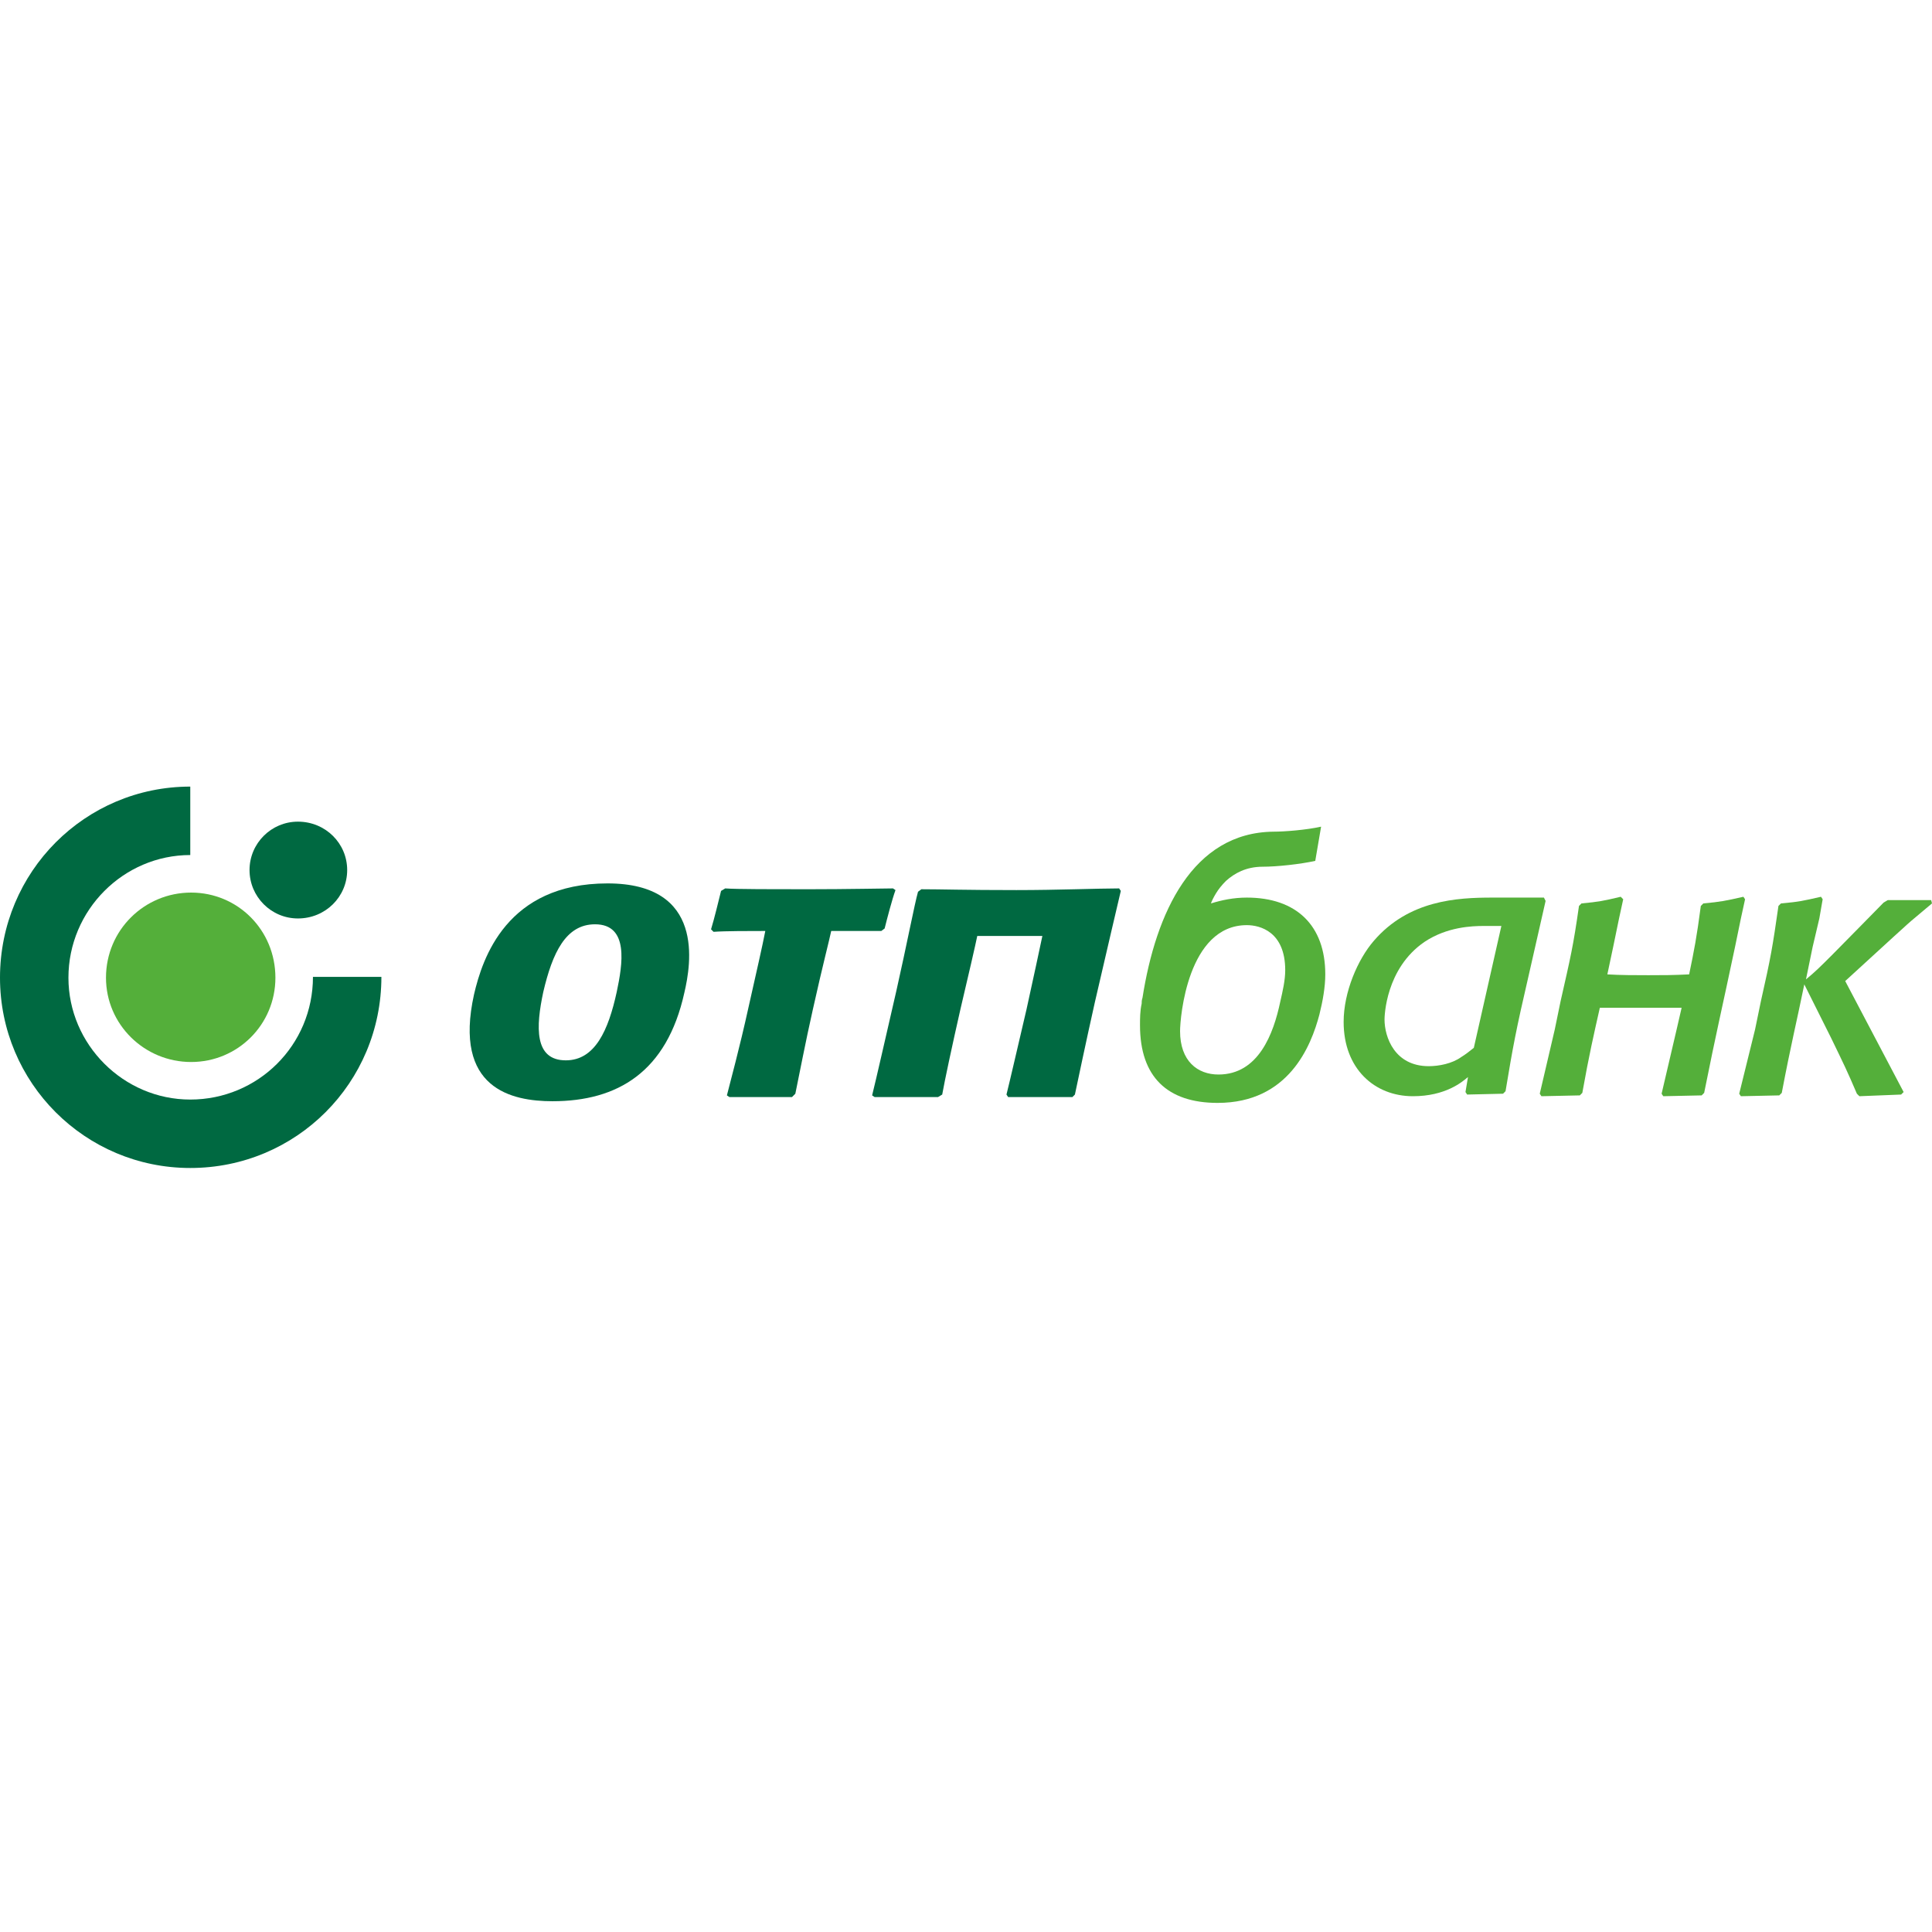
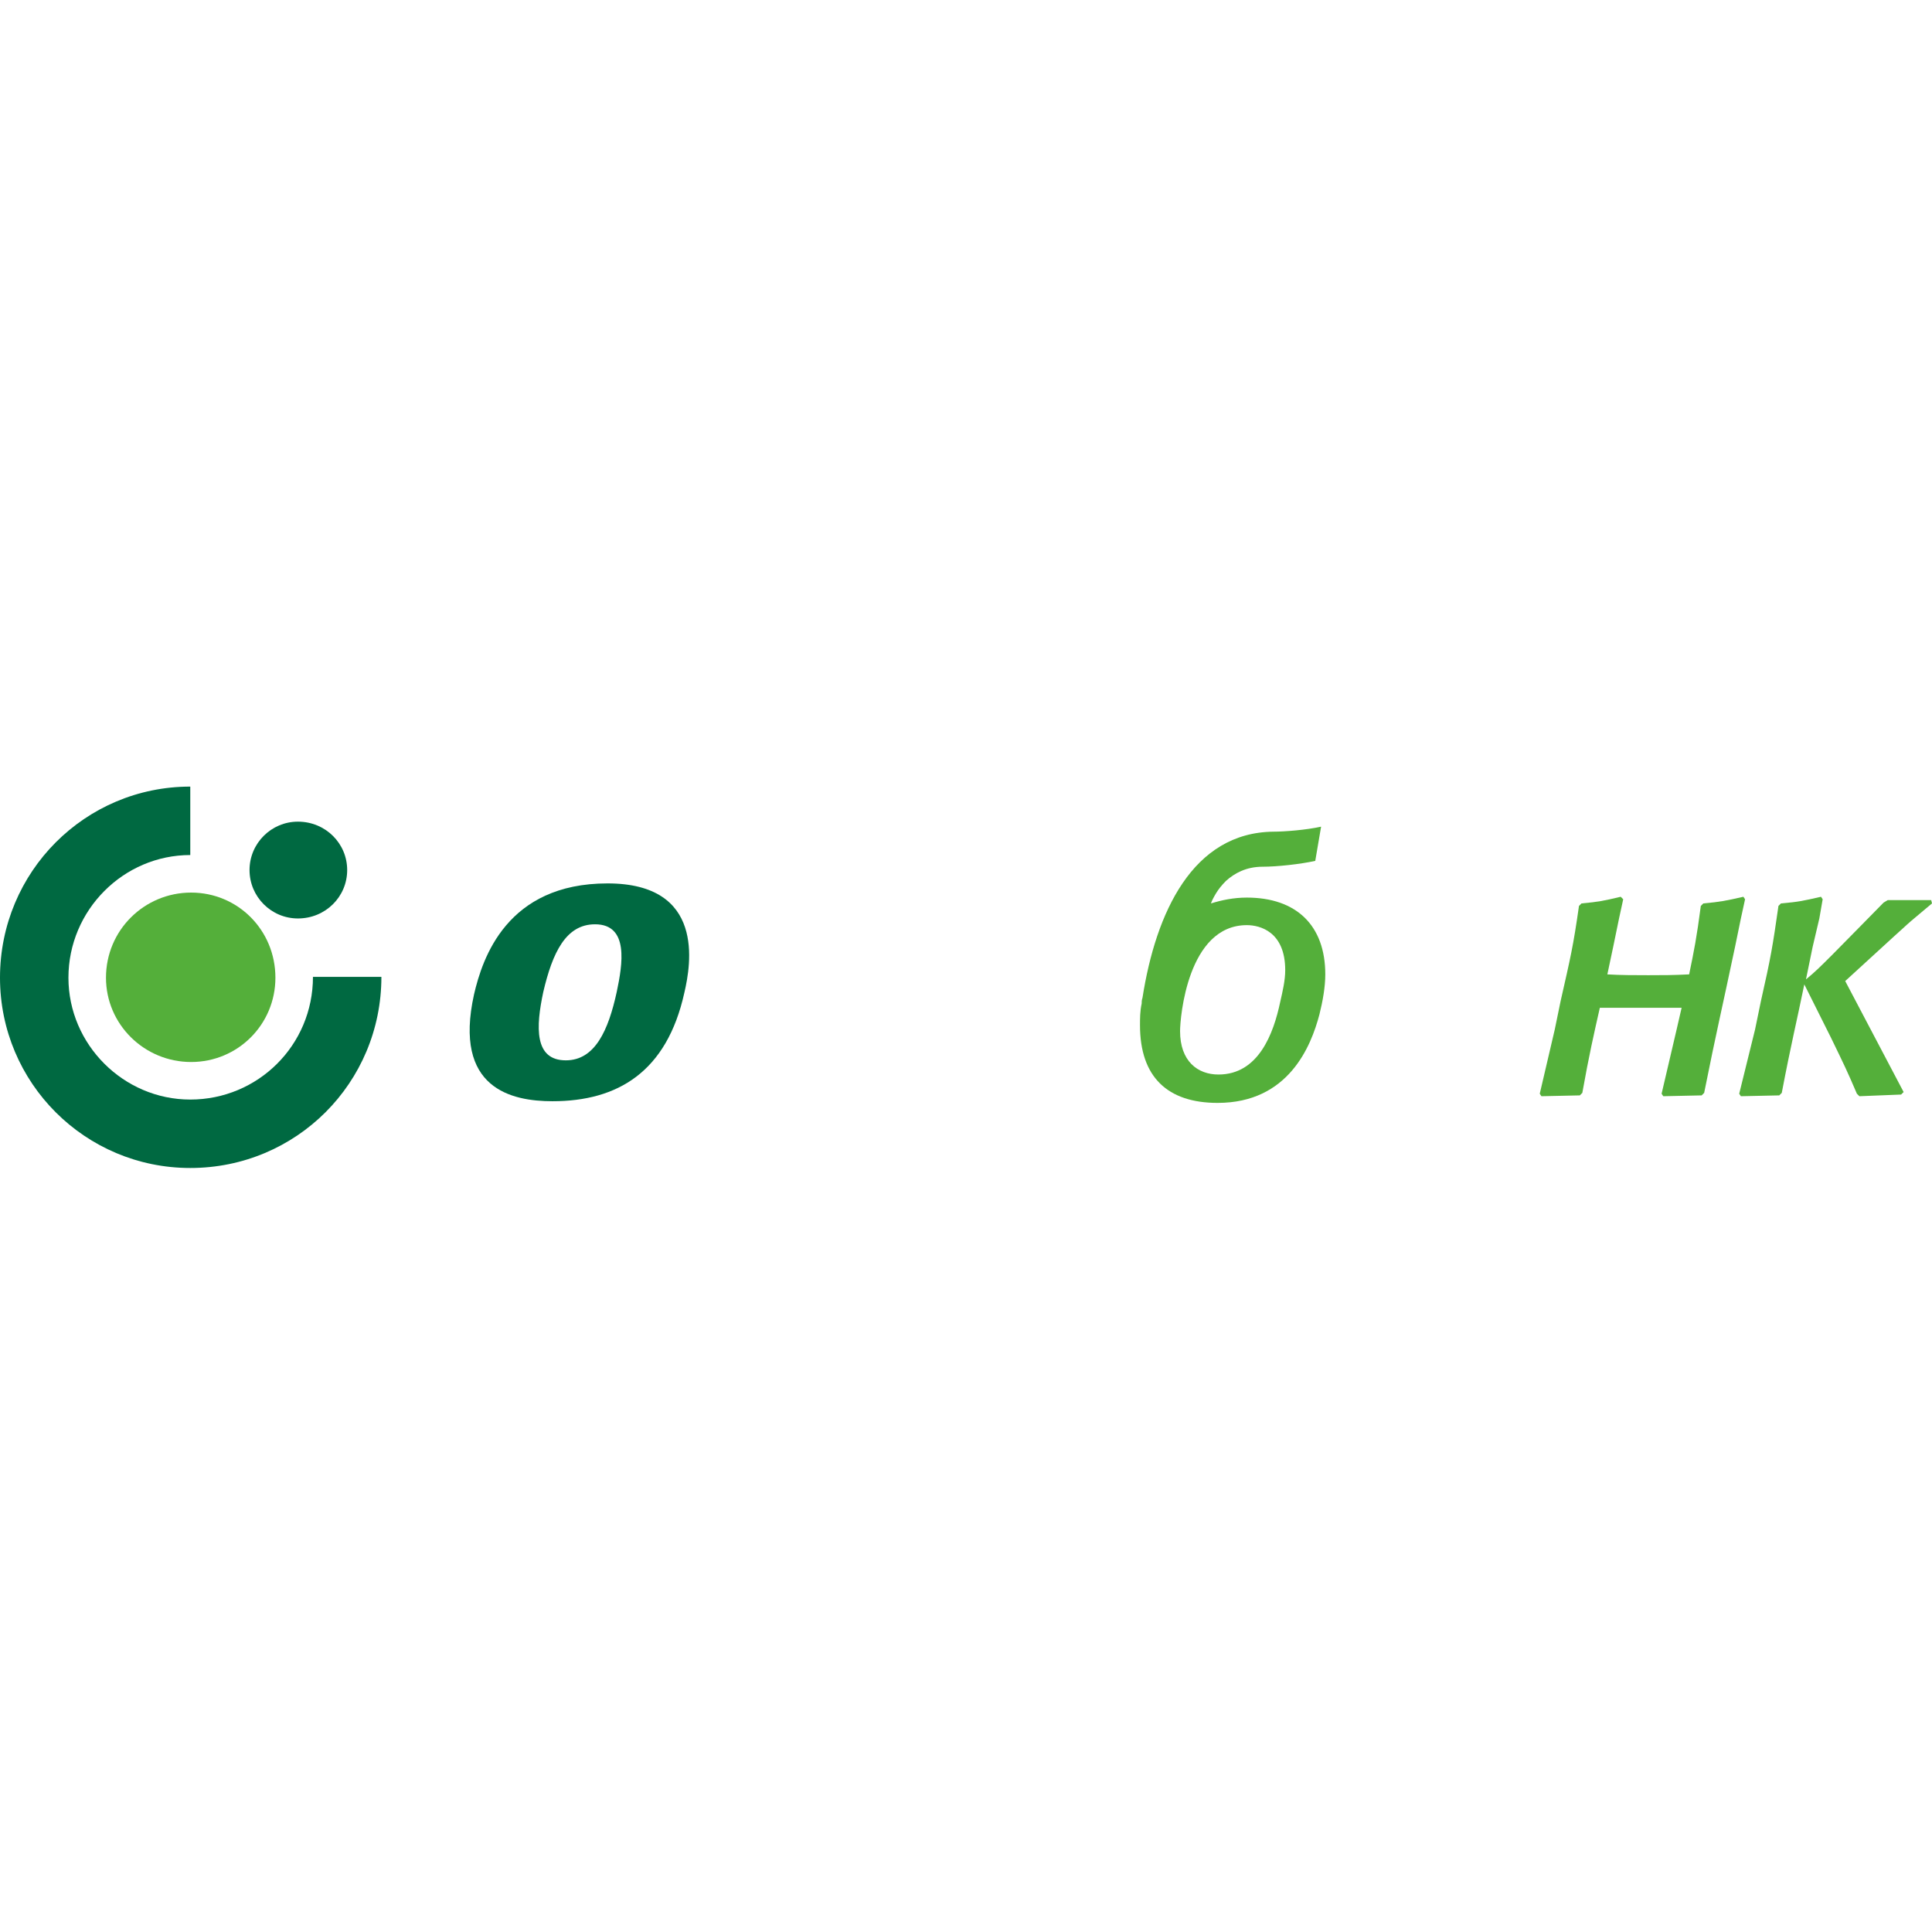
<svg xmlns="http://www.w3.org/2000/svg" width="140" height="140" viewBox="0 0 140 140" fill="none">
  <path fill-rule="evenodd" clip-rule="evenodd" d="M0 70.849C0 63.169 6.168 57 13.788 57V61.959C8.95 61.959 4.959 65.95 4.959 70.849C4.959 75.687 8.95 79.678 13.788 79.678C18.687 79.678 22.678 75.747 22.678 70.788H27.637C27.637 78.469 21.469 84.637 13.788 84.637C6.168 84.637 0 78.469 0 70.849Z" fill="#006941" />
  <path d="M7.68 70.849C7.68 67.402 10.462 64.68 13.849 64.68C17.235 64.68 19.957 67.402 19.957 70.849C19.957 74.235 17.235 76.957 13.849 76.957C10.462 76.957 7.68 74.235 7.68 70.849Z" fill="#54AF3A" />
  <path d="M18.082 63.047C18.082 61.112 19.654 59.54 21.59 59.54C23.585 59.54 25.158 61.112 25.158 63.047C25.158 64.983 23.585 66.555 21.59 66.555C19.654 66.555 18.082 64.983 18.082 63.047Z" fill="#006941" />
  <path d="M126.151 66.555L125.728 68.611C124.76 73.207 124.397 74.659 123.49 79.194L123.309 79.376L120.527 79.436L120.406 79.255L121.495 74.598L121.857 73.026C120.648 73.026 119.438 73.026 118.289 73.026C117.322 73.026 116.656 73.026 115.931 73.026C115.507 74.901 115.145 76.473 114.661 79.194L114.479 79.376L111.697 79.436L111.577 79.255L112.665 74.598L113.088 72.542C113.814 69.337 113.996 68.611 114.419 65.648L114.6 65.466C115.87 65.346 116.173 65.285 117.443 64.983L117.624 65.164L117.322 66.555L116.898 68.611L116.475 70.607C117.443 70.667 118.471 70.667 119.438 70.667C120.527 70.667 121.192 70.667 122.402 70.607C122.765 68.853 122.946 67.946 123.248 65.648L123.43 65.466C124.7 65.346 125.002 65.285 126.333 64.983L126.454 65.164L126.151 66.555Z" fill="#54AF3A" />
  <path d="M95.611 73.51C95.007 75.808 93.374 79.92 88.233 79.92C84.605 79.92 82.609 78.045 82.609 74.296C82.609 73.812 82.609 73.268 82.73 72.724C82.73 72.603 82.73 72.482 82.79 72.3C83.758 66.132 86.419 60.326 92.285 60.266C93.071 60.266 94.644 60.145 95.732 59.903L95.309 62.382C94.22 62.624 92.527 62.806 91.499 62.806C90.289 62.806 89.443 63.289 88.838 63.834C88.536 64.136 88.294 64.439 88.112 64.741C87.931 65.043 87.81 65.285 87.749 65.466C88.536 65.225 89.382 65.043 90.35 65.043C93.918 65.043 96.035 67.039 96.035 70.607C96.035 71.514 95.853 72.542 95.611 73.51ZM92.769 72.603C92.95 71.816 93.132 71.03 93.132 70.305C93.132 67.523 91.317 67.039 90.35 67.039C86.056 67.039 85.512 73.752 85.512 74.719C85.512 76.896 86.782 77.864 88.294 77.864C91.197 77.864 92.285 74.901 92.769 72.603Z" fill="#54AF3A" />
  <path d="M130.868 70.97C131.533 70.425 131.896 70.063 132.803 69.156C133.711 68.248 136.069 65.829 136.492 65.406L136.795 65.225H139.94L140 65.466C139.698 65.708 139.577 65.829 138.488 66.736C138.065 67.099 137.762 67.402 137.279 67.825L133.711 71.091L137.944 79.134L137.762 79.315L134.739 79.436L134.557 79.255C133.832 77.561 133.65 77.199 132.683 75.203L130.747 71.333C130.203 73.993 129.78 75.687 129.114 79.194L128.933 79.376L126.151 79.436L126.03 79.255L127.179 74.598L127.603 72.542C128.328 69.337 128.449 68.611 128.873 65.648L129.054 65.466C130.384 65.346 130.626 65.285 131.957 64.983L132.078 65.164L131.836 66.555L131.352 68.611L130.868 70.97Z" fill="#54AF3A" />
-   <path d="M112 65.285L111.879 65.043H108.13C105.59 65.043 102.082 65.225 99.542 68.188C98.393 69.518 97.365 71.877 97.365 74.054C97.365 77.441 99.603 79.436 102.384 79.436C104.743 79.436 105.952 78.408 106.376 78.045L106.194 79.134L106.315 79.315L108.916 79.255L109.097 79.073C109.641 75.808 109.823 74.78 110.791 70.607L112 65.285ZM106.799 75.929C106.497 76.171 106.194 76.412 105.892 76.594C105.227 77.078 104.259 77.259 103.533 77.259C101.054 77.259 100.328 75.143 100.328 73.873C100.328 73.691 100.389 70.184 103.231 68.248C104.864 67.16 106.678 67.099 107.525 67.099C107.948 67.099 108.371 67.099 108.795 67.099L106.799 75.929Z" fill="#54AF3A" />
  <path d="M41.002 76.836C43.119 76.836 44.086 74.659 44.691 71.877C45.114 69.881 45.598 66.978 43.119 66.978C41.002 66.978 40.035 69.035 39.369 71.877C38.825 74.417 38.704 76.836 41.002 76.836ZM40.035 79.799C37.071 79.799 32.838 78.892 34.35 72.058C34.955 69.458 36.708 64.015 44.026 64.015C51.102 64.015 50.073 69.881 49.59 71.937C48.32 77.683 44.752 79.799 40.035 79.799Z" fill="#006941" />
-   <path d="M57.391 79.497C56 79.497 53.762 79.497 52.855 79.497L52.674 79.376C52.916 78.408 53.581 75.989 54.246 72.965C54.791 70.546 55.274 68.43 55.456 67.462C54.307 67.462 52.553 67.462 51.706 67.523L51.525 67.341C51.767 66.555 52.069 65.285 52.251 64.559L52.553 64.378C53.279 64.438 56.181 64.438 58.54 64.438C61.382 64.438 64.104 64.378 64.708 64.378L64.89 64.499C64.648 65.164 64.285 66.555 64.104 67.281L63.862 67.462C62.713 67.462 61.866 67.462 60.233 67.462C60.112 68.067 59.629 69.881 58.903 73.147C58.358 75.566 57.935 77.803 57.633 79.255L57.391 79.497Z" fill="#006941" />
-   <path d="M73.235 67.825C72.328 67.825 71.3 67.825 70.816 67.825C70.695 68.43 70.151 70.788 69.607 73.086C69.002 75.747 68.458 78.287 68.276 79.315L67.974 79.497C66.583 79.497 64.829 79.497 63.378 79.497L63.197 79.376C63.499 78.166 64.225 74.961 64.95 71.816C65.676 68.611 66.281 65.466 66.523 64.62L66.765 64.438C68.276 64.438 69.849 64.499 73.659 64.499C76.683 64.499 79.585 64.378 81.097 64.378L81.218 64.559C81.037 65.285 80.19 68.974 79.343 72.603C78.678 75.566 78.073 78.469 77.892 79.315L77.711 79.497C76.501 79.497 74.203 79.497 73.054 79.497L72.933 79.315C73.175 78.348 73.719 75.989 74.384 73.147C74.868 70.97 75.352 68.672 75.534 67.825C75.11 67.825 74.082 67.825 73.235 67.825Z" fill="#006941" />
</svg>